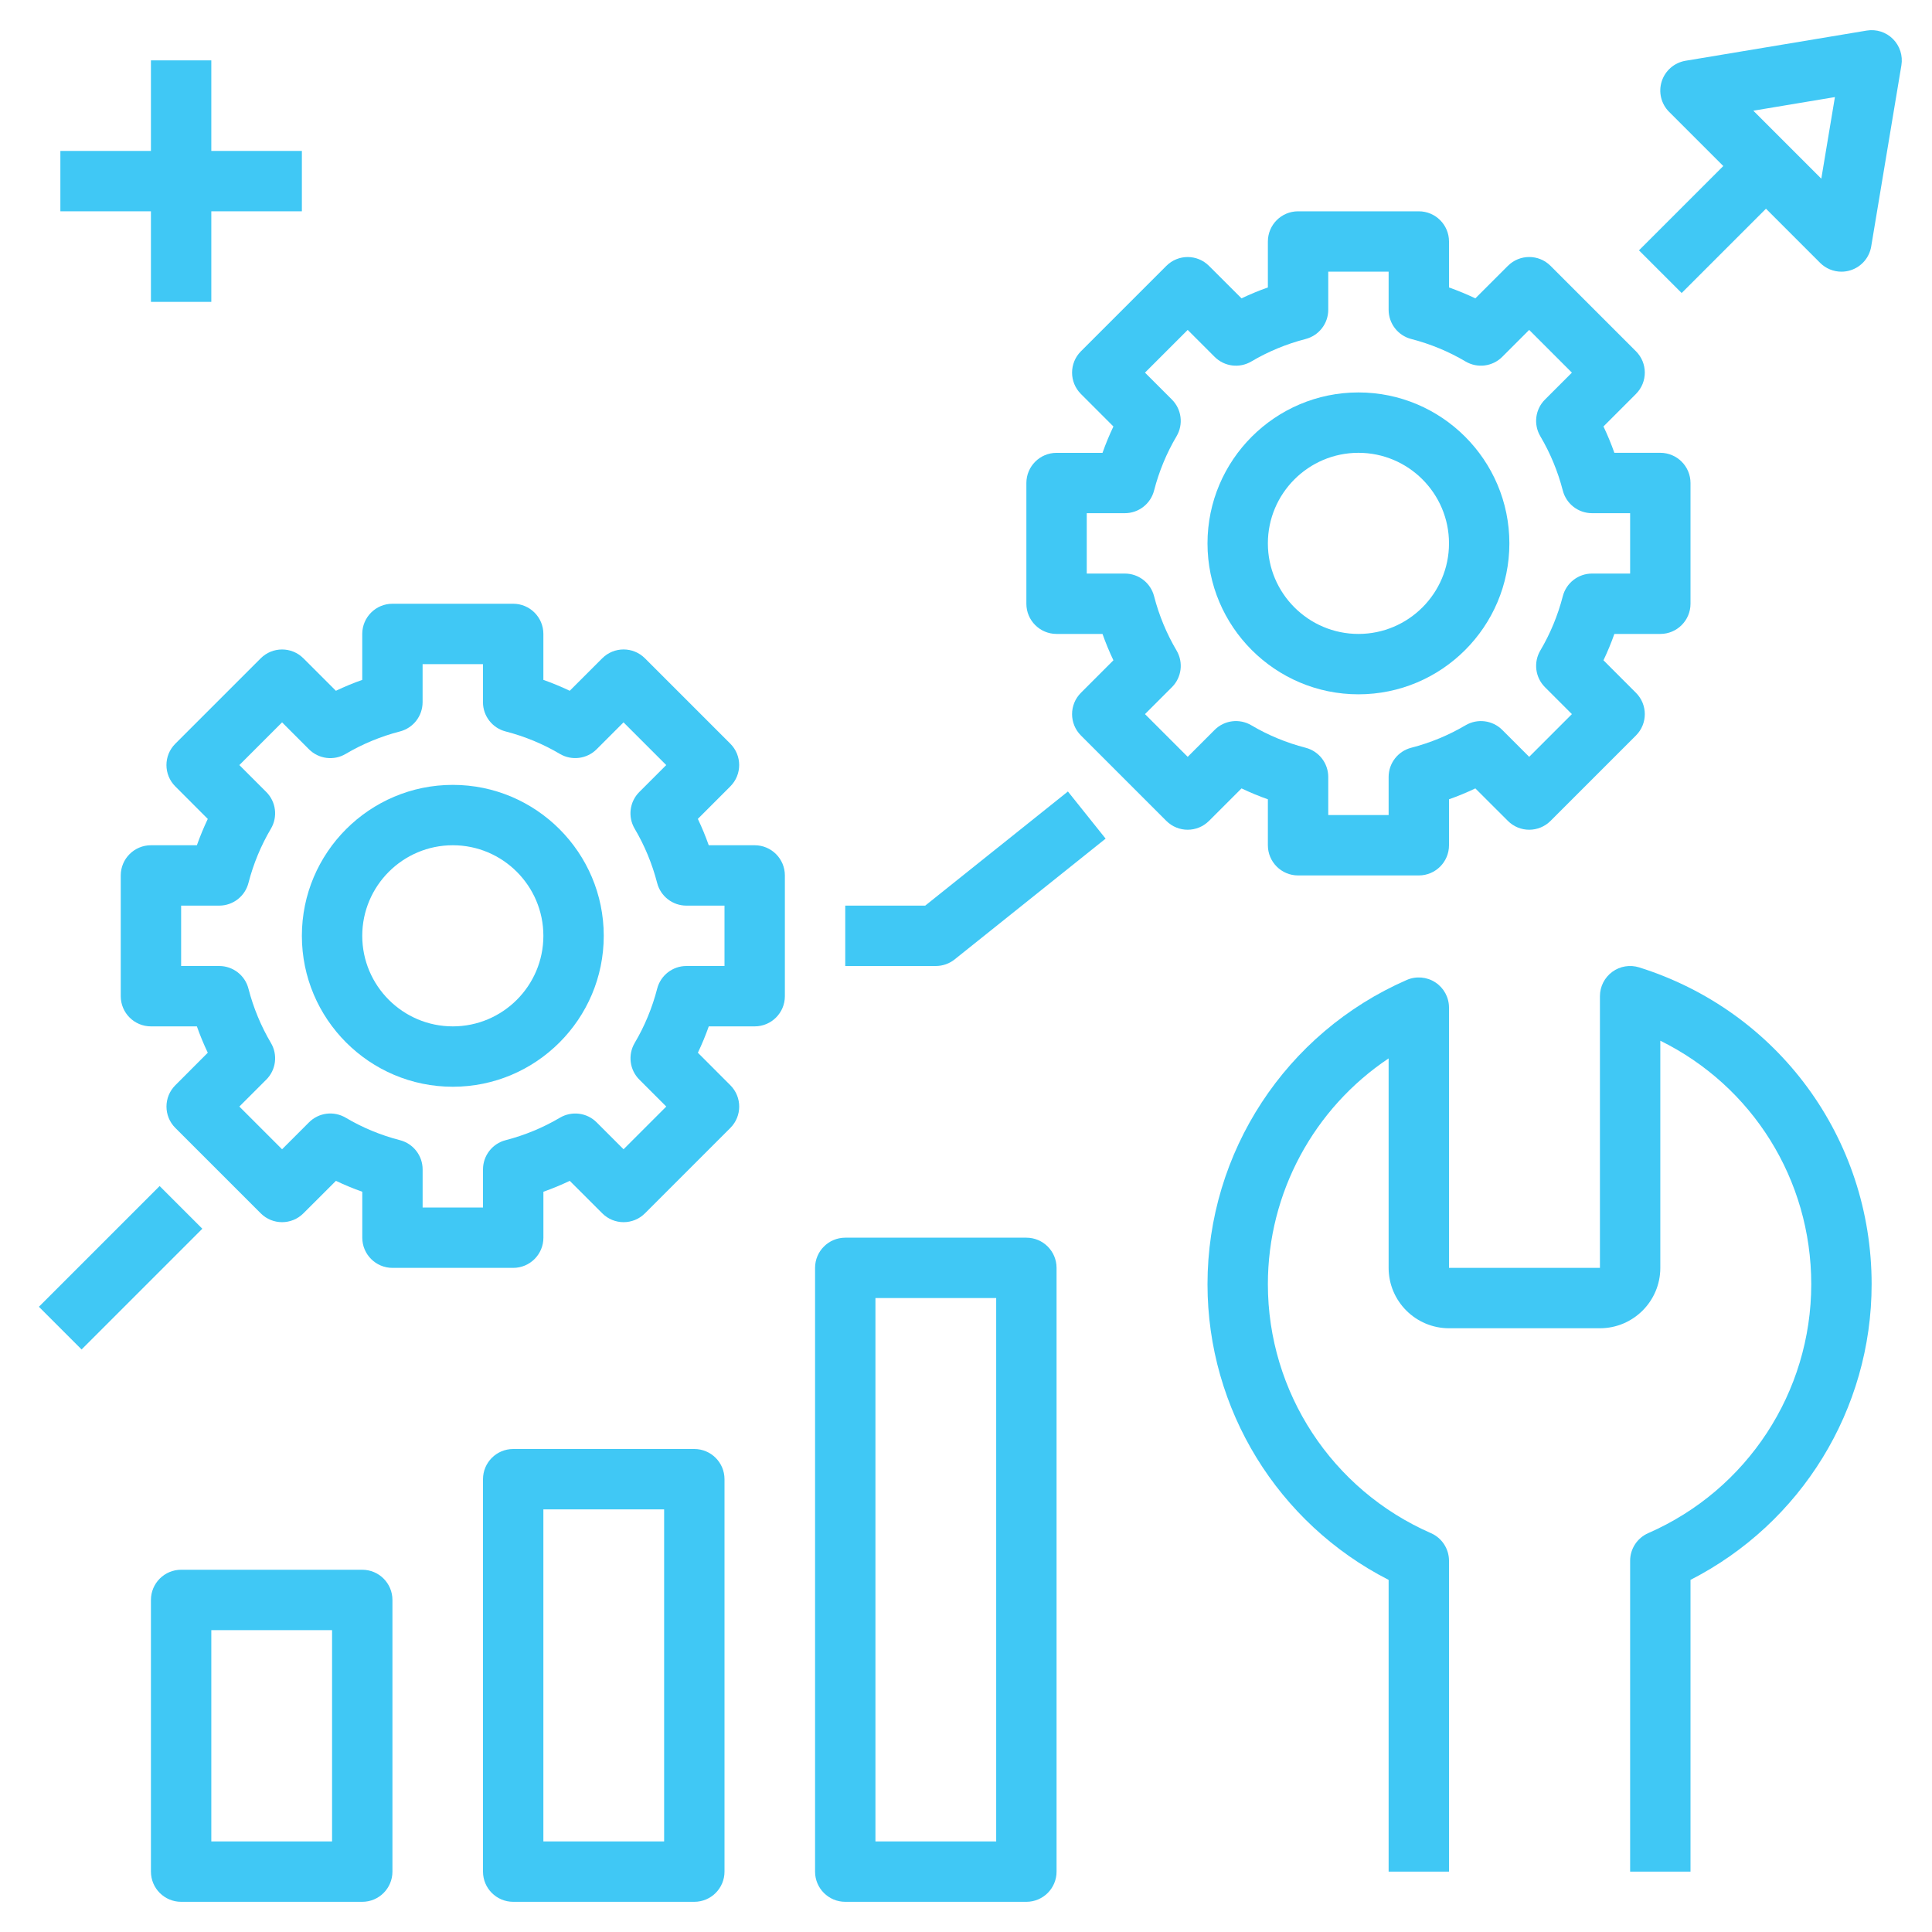
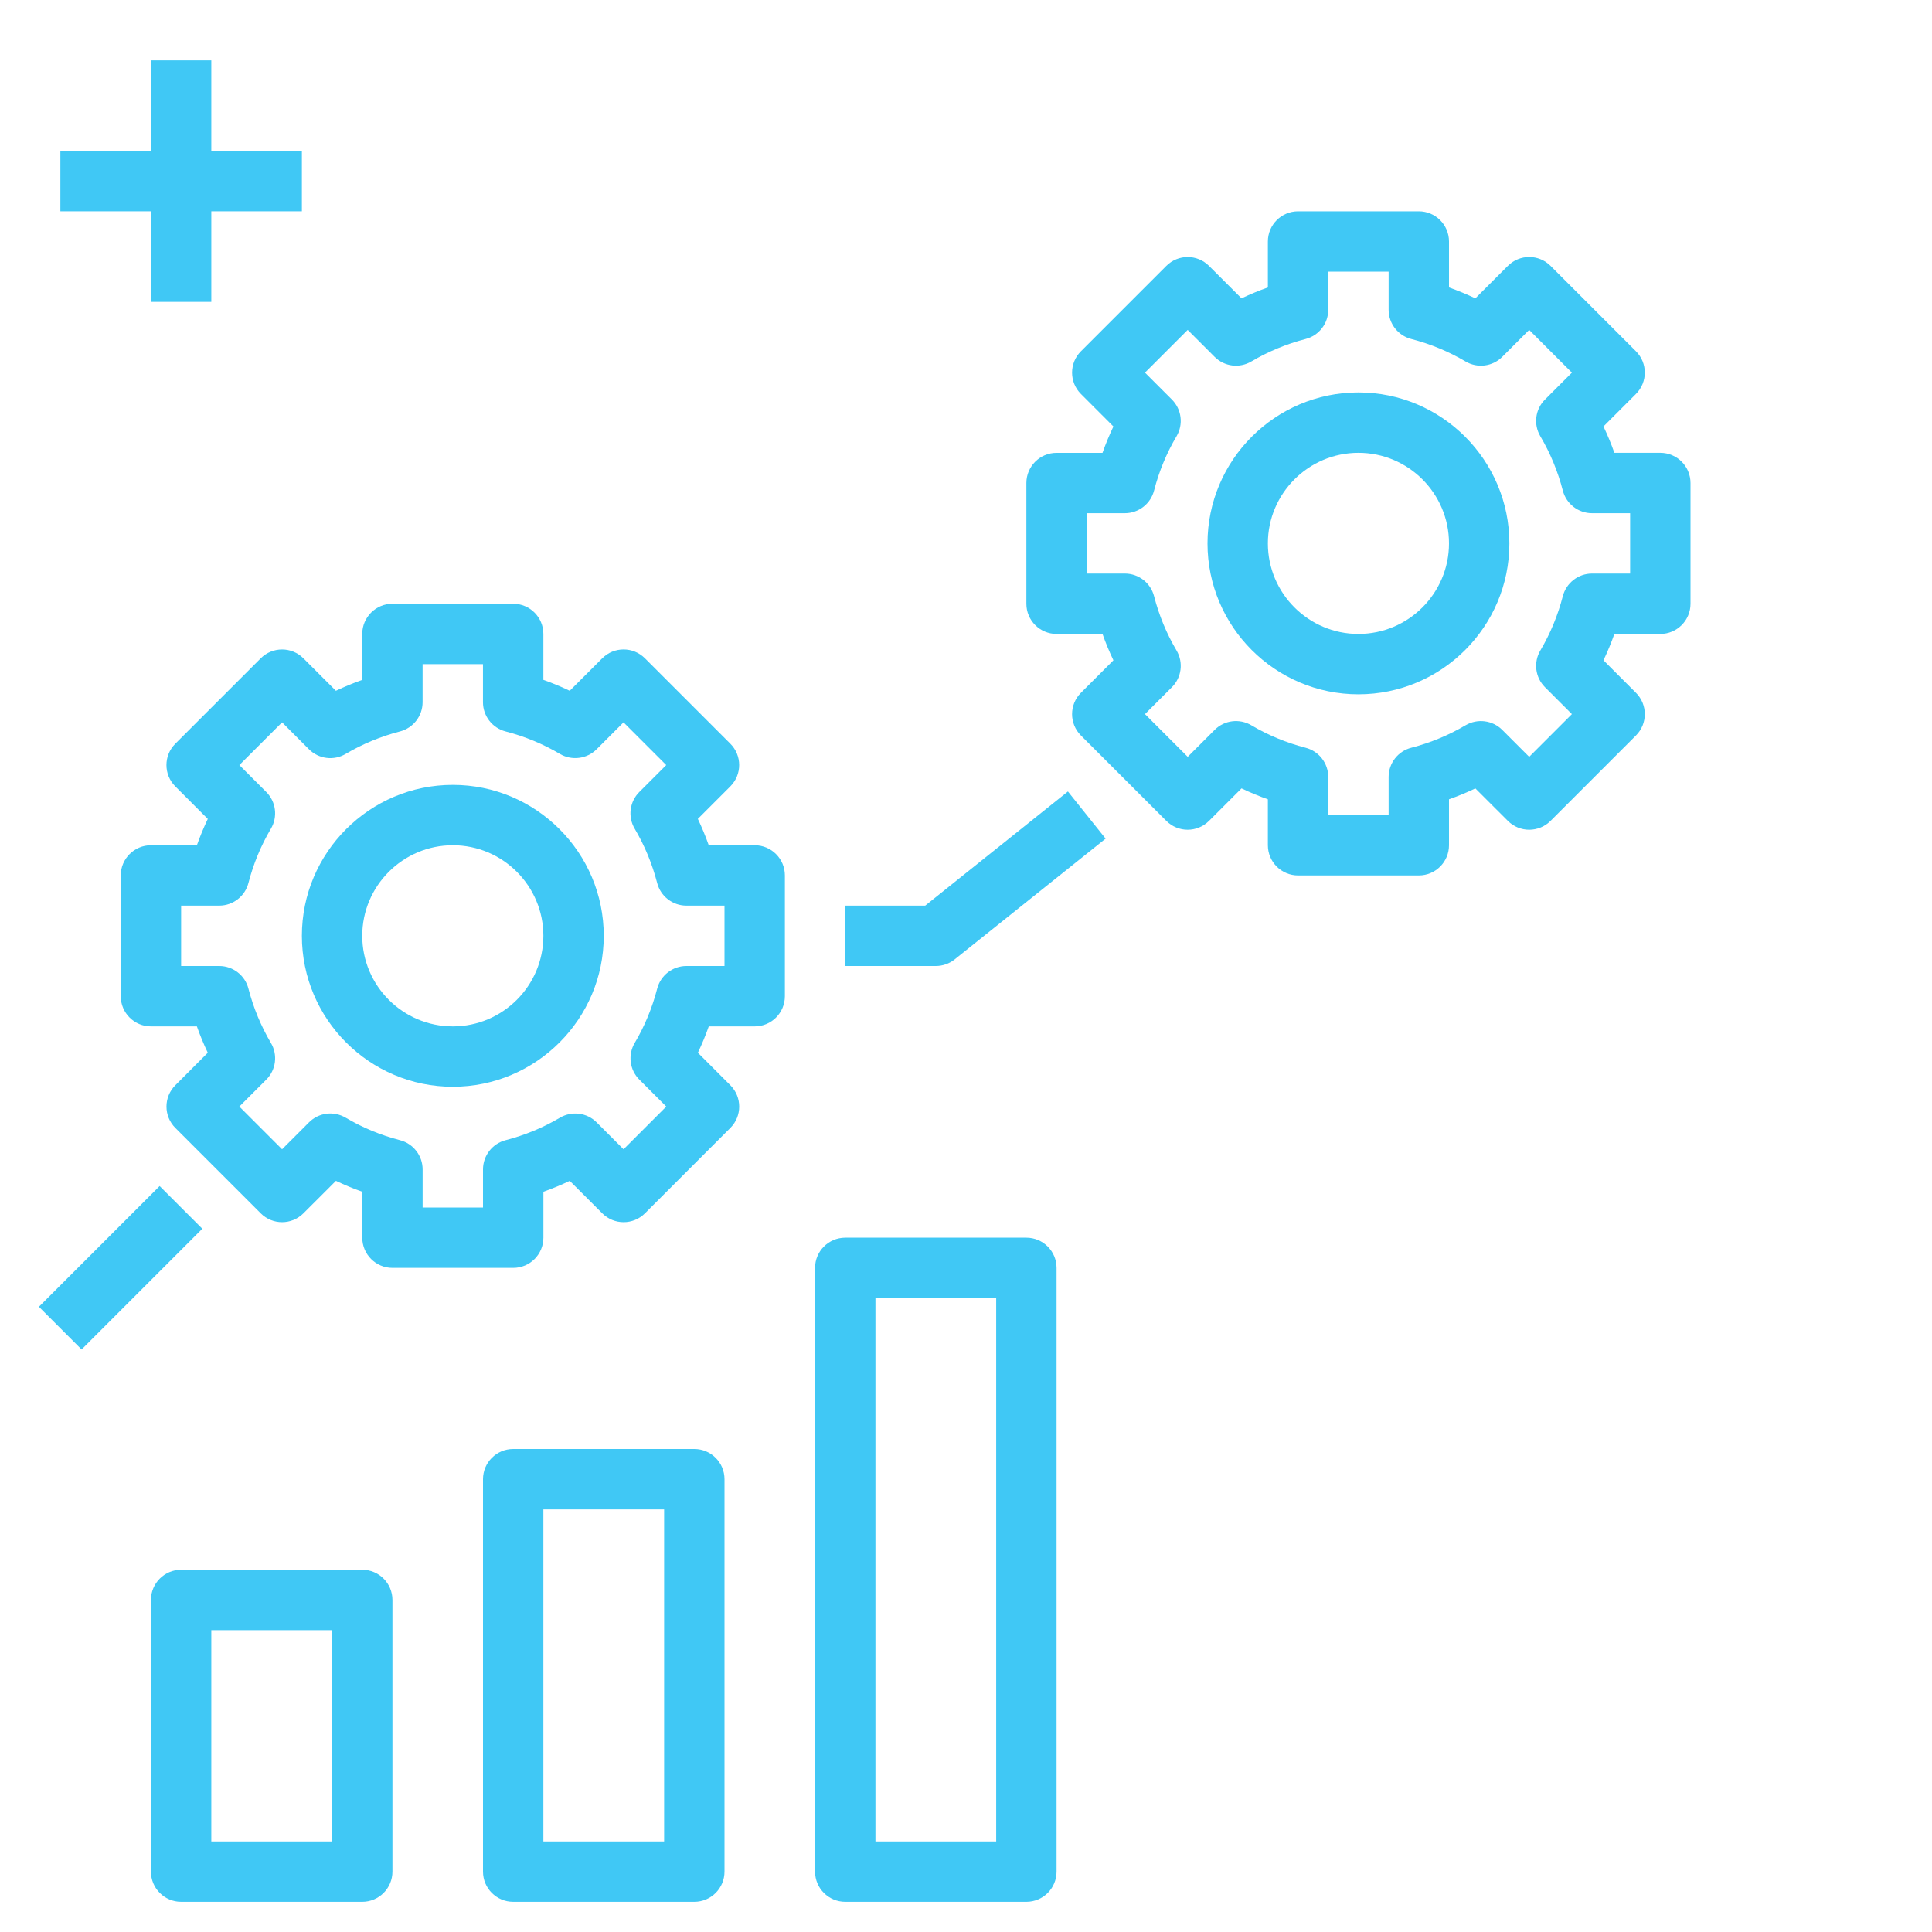
<svg xmlns="http://www.w3.org/2000/svg" id="Layer_1_1_" enable-background="new 0 0 64 64" height="512px" viewBox="0 0 64 64" width="512px" class="">
  <g>
-     <path d="m47.547 32.542c-.281-.184-.639-.214-.948-.079-4.009 1.752-6.599 5.708-6.599 10.078 0 4.147 2.334 7.923 6 9.795v9.664h2v-10.297c0-.397-.235-.757-.599-.916-3.281-1.435-5.401-4.672-5.401-8.246 0-3.036 1.529-5.829 4-7.48v6.939c0 1.103.897 2 2 2h5c1.103 0 2-.897 2-2v-7.525c3.039 1.498 5 4.588 5 8.066 0 3.575-2.12 6.812-5.4 8.246-.364.159-.6.519-.6.916v10.297h2v-9.665c3.666-1.872 6-5.646 6-9.794 0-4.831-3.095-9.048-7.7-10.495-.304-.095-.635-.041-.892.148s-.408.488-.408.806v9h-5v-8.622c0-.337-.17-.652-.453-.836z" data-original="#000000" class="active-path" data-old_color="#000000" fill="#40C8F5" />
    <path d="m35 21h1.522c.105.298.226.589.361.873l-1.076 1.077c-.391.391-.391 1.023 0 1.414l2.829 2.829c.391.391 1.023.391 1.414 0l1.077-1.076c.284.135.575.256.873.361v1.522c0 .552.448 1 1 1h4c.552 0 1-.448 1-1v-1.522c.298-.105.589-.226.873-.361l1.077 1.076c.391.391 1.023.391 1.414 0l2.829-2.829c.391-.391.391-1.023 0-1.414l-1.076-1.077c.135-.284.256-.575.361-.873h1.522c.552 0 1-.448 1-1v-4c0-.552-.448-1-1-1h-1.522c-.105-.298-.226-.589-.361-.873l1.076-1.077c.391-.391.391-1.023 0-1.414l-2.829-2.829c-.391-.391-1.023-.391-1.414 0l-1.077 1.076c-.284-.134-.575-.255-.873-.361v-1.522c0-.552-.448-1-1-1h-4c-.552 0-1 .448-1 1v1.522c-.298.105-.589.226-.873.361l-1.077-1.075c-.391-.391-1.023-.391-1.414 0l-2.829 2.829c-.391.391-.391 1.023 0 1.414l1.076 1.077c-.135.284-.256.575-.361.873h-1.522c-.552 0-1 .448-1 1v4c0 .551.448.999 1 .999zm1-4h1.262c.456 0 .854-.309.968-.75.164-.635.414-1.24.745-1.799.232-.393.168-.893-.154-1.215l-.892-.892 1.415-1.415.892.892c.323.323.822.386 1.215.154.56-.331 1.165-.581 1.799-.745.441-.114.75-.512.75-.968v-1.262h2v1.262c0 .456.309.854.75.968.635.164 1.24.414 1.799.745.393.232.893.168 1.215-.154l.892-.892 1.415 1.415-.892.892c-.323.322-.386.823-.154 1.215.331.56.581 1.165.745 1.799.114.441.512.75.968.75h1.262v2h-1.262c-.456 0-.854.309-.968.75-.164.635-.414 1.24-.745 1.799-.232.393-.168.893.154 1.215l.892.892-1.415 1.415-.892-.892c-.323-.322-.821-.385-1.215-.154-.56.331-1.165.581-1.799.745-.441.113-.75.512-.75.968v1.262h-2v-1.262c0-.456-.309-.854-.75-.968-.635-.164-1.24-.414-1.799-.745-.394-.232-.894-.168-1.215.154l-.892.892-1.415-1.415.892-.892c.323-.322.386-.823.154-1.215-.331-.56-.581-1.165-.745-1.799-.113-.441-.512-.75-.968-.75h-1.262z" data-original="#000000" class="active-path" data-old_color="#000000" fill="#40C8F5" />
    <path d="m45 23c2.757 0 5-2.243 5-5s-2.243-5-5-5-5 2.243-5 5 2.243 5 5 5zm0-8c1.654 0 3 1.346 3 3s-1.346 3-3 3-3-1.346-3-3 1.346-3 3-3z" data-original="#000000" class="active-path" data-old_color="#000000" fill="#40C8F5" />
    <path d="m8.636 21.808-2.829 2.829c-.391.391-.391 1.023 0 1.414l1.076 1.077c-.134.283-.255.574-.361.872h-1.522c-.552 0-1 .448-1 1v4c0 .552.448 1 1 1h1.522c.105.298.226.589.361.873l-1.075 1.077c-.391.391-.391 1.023 0 1.414l2.829 2.829c.391.391 1.023.391 1.414 0l1.077-1.076c.284.135.575.256.873.361v1.522c0 .552.448 1 1 1h4c.552 0 1-.448 1-1v-1.522c.298-.105.589-.226.873-.361l1.077 1.076c.391.391 1.023.391 1.414 0l2.829-2.829c.391-.391.391-1.023 0-1.414l-1.076-1.077c.135-.284.256-.575.361-.873h1.521c.552 0 1-.448 1-1v-4c0-.552-.448-1-1-1h-1.522c-.105-.298-.226-.589-.361-.873l1.076-1.077c.391-.391.391-1.023 0-1.414l-2.829-2.829c-.391-.391-1.023-.391-1.414 0l-1.077 1.076c-.284-.135-.575-.256-.873-.361v-1.522c0-.552-.448-1-1-1h-4c-.552 0-1 .448-1 1v1.522c-.298.105-.589.226-.873.361l-1.077-1.076c-.39-.39-1.023-.39-1.414.001zm1.599 3.013c.323.323.823.386 1.215.154.56-.331 1.165-.581 1.799-.745.441-.114.75-.512.75-.968v-1.262h2v1.262c0 .456.309.854.75.968.635.164 1.24.414 1.799.745.392.231.893.167 1.215-.154l.892-.892 1.415 1.415-.892.892c-.323.322-.386.823-.154 1.215.331.56.581 1.165.745 1.799.114.441.512.75.968.75h1.263v2h-1.262c-.456 0-.854.309-.968.75-.164.635-.414 1.24-.745 1.799-.232.393-.168.893.154 1.215l.892.892-1.415 1.415-.892-.892c-.322-.322-.822-.385-1.215-.154-.56.331-1.165.581-1.799.745-.441.113-.75.512-.75.968v1.262h-2v-1.262c0-.456-.309-.854-.75-.968-.635-.164-1.24-.414-1.799-.745-.394-.232-.893-.169-1.215.154l-.892.892-1.415-1.415.892-.892c.323-.322.386-.823.154-1.215-.331-.56-.581-1.165-.745-1.799-.113-.441-.512-.75-.968-.75h-1.262v-2h1.262c.456 0 .854-.309.968-.75.164-.635.414-1.24.745-1.799.232-.393.168-.893-.154-1.215l-.892-.892 1.415-1.415z" data-original="#000000" class="active-path" data-old_color="#000000" fill="#40C8F5" />
    <path d="m15 36c2.757 0 5-2.243 5-5s-2.243-5-5-5-5 2.243-5 5 2.243 5 5 5zm0-8c1.654 0 3 1.346 3 3s-1.346 3-3 3-3-1.346-3-3 1.346-3 3-3z" data-original="#000000" class="active-path" data-old_color="#000000" fill="#40C8F5" />
-     <path d="m55.707 9.707 2.793-2.793 1.793 1.793c.19.19.446.293.707.293.102 0 .205-.016.305-.048.357-.114.62-.418.681-.788l1-6c.053-.319-.051-.643-.279-.872s-.552-.333-.872-.279l-6 1c-.369.062-.673.324-.788.681s-.02.748.245 1.012l1.794 1.794-2.793 2.793zm5.077-6.491-.451 2.703-2.252-2.252z" data-original="#000000" class="active-path" data-old_color="#000000" fill="#40C8F5" />
    <path d="m1.172 41h5.657v2h-5.657z" transform="matrix(.707 -.707 .707 .707 -28.527 15.13)" data-original="#000000" class="active-path" data-old_color="#000000" fill="#40C8F5" />
    <path d="m31.625 31.781 5-4-1.249-1.562-4.727 3.781h-2.649v2h3c.227 0 .447-.077.625-.219z" data-original="#000000" class="active-path" data-old_color="#000000" fill="#40C8F5" />
    <path d="m5 10h2v-3h3v-2h-3v-3h-2v3h-3v2h3z" data-original="#000000" class="active-path" data-old_color="#000000" fill="#40C8F5" />
    <path d="m6 52c-.552 0-1 .448-1 1v9c0 .552.448 1 1 1h6c.552 0 1-.448 1-1v-9c0-.552-.448-1-1-1zm5 9h-4v-7h4z" data-original="#000000" class="active-path" data-old_color="#000000" fill="#40C8F5" />
    <path d="m17 48c-.552 0-1 .448-1 1v13c0 .552.448 1 1 1h6c.552 0 1-.448 1-1v-13c0-.552-.448-1-1-1zm5 13h-4v-11h4z" data-original="#000000" class="active-path" data-old_color="#000000" fill="#40C8F5" />
    <path d="m28 63h6c.552 0 1-.448 1-1v-20c0-.552-.448-1-1-1h-6c-.552 0-1 .448-1 1v20c0 .552.448 1 1 1zm1-20h4v18h-4z" data-original="#000000" class="active-path" data-old_color="#000000" fill="#40C8F5" />
  </g>
</svg>